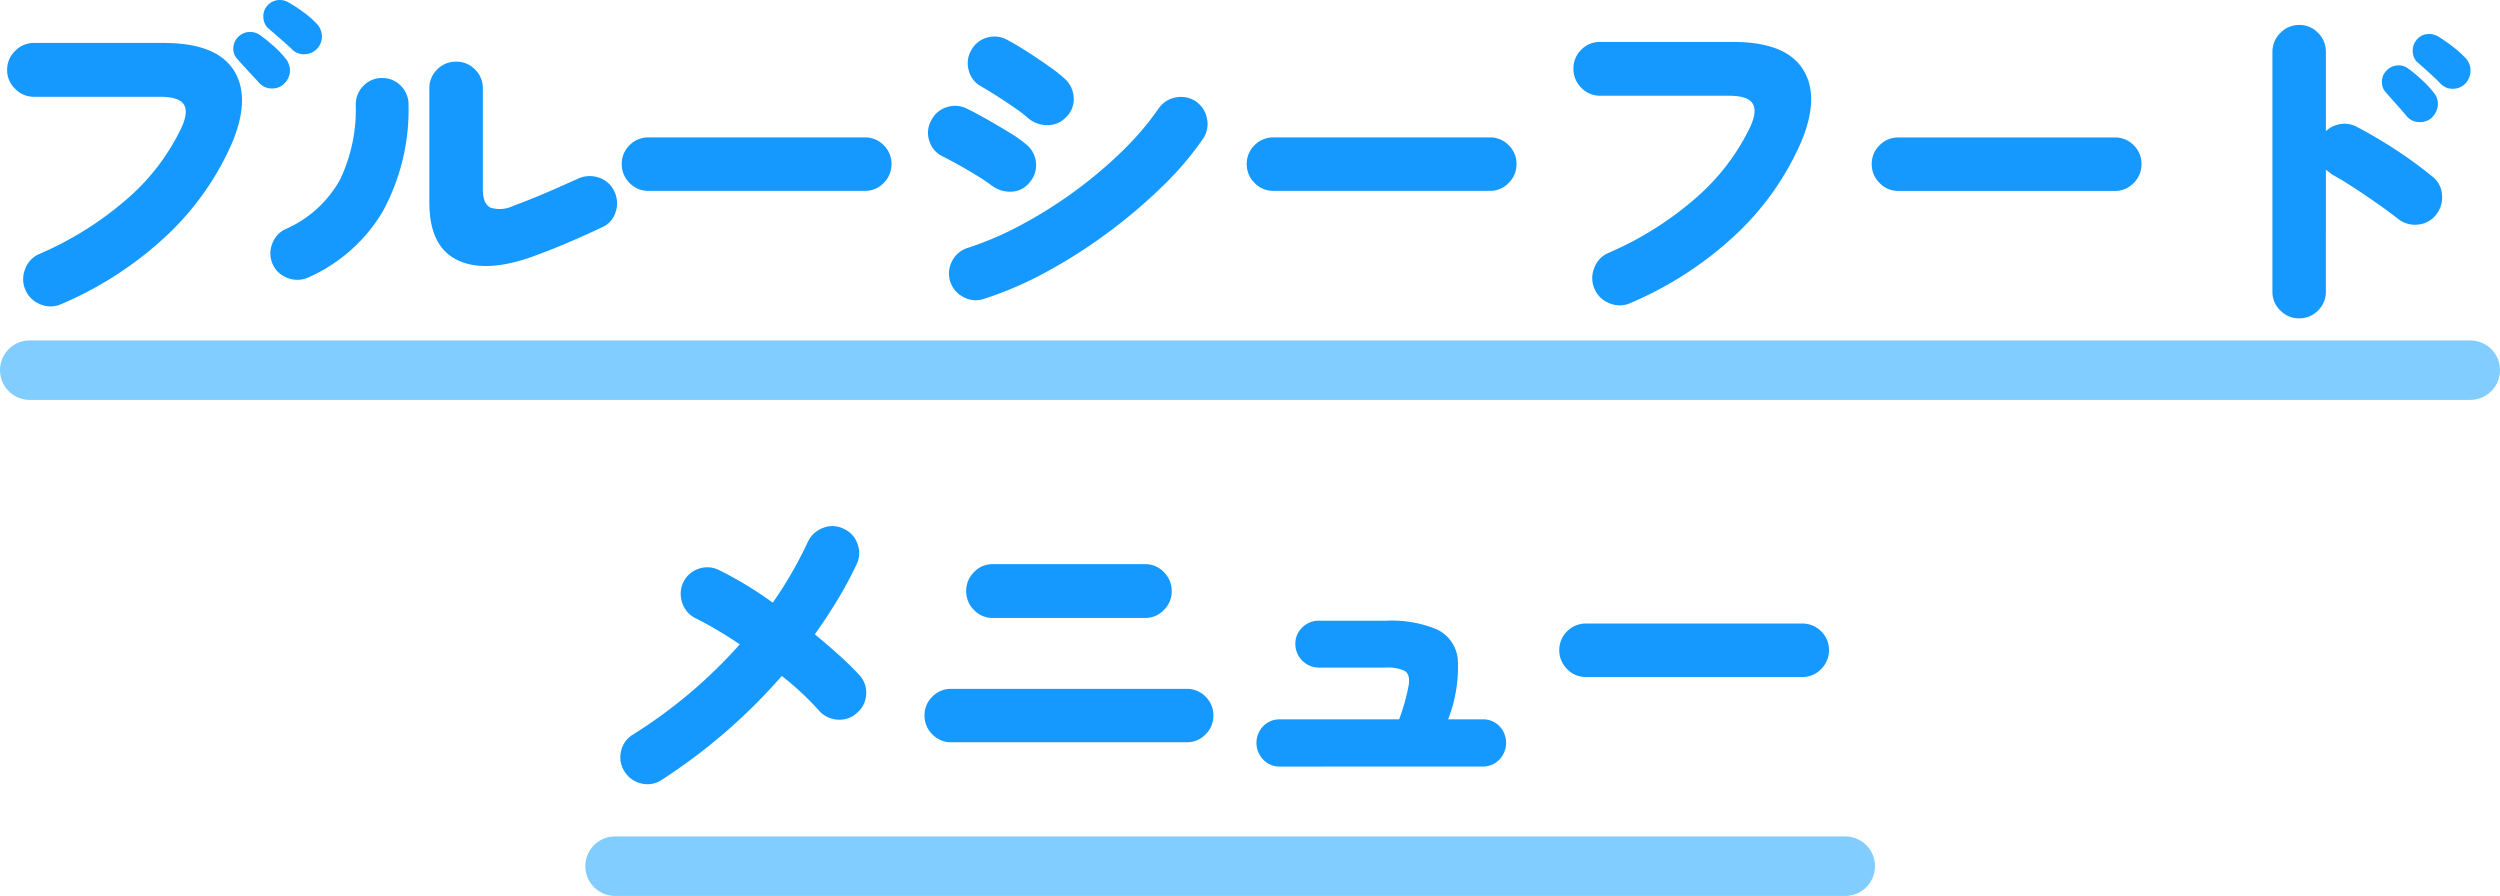
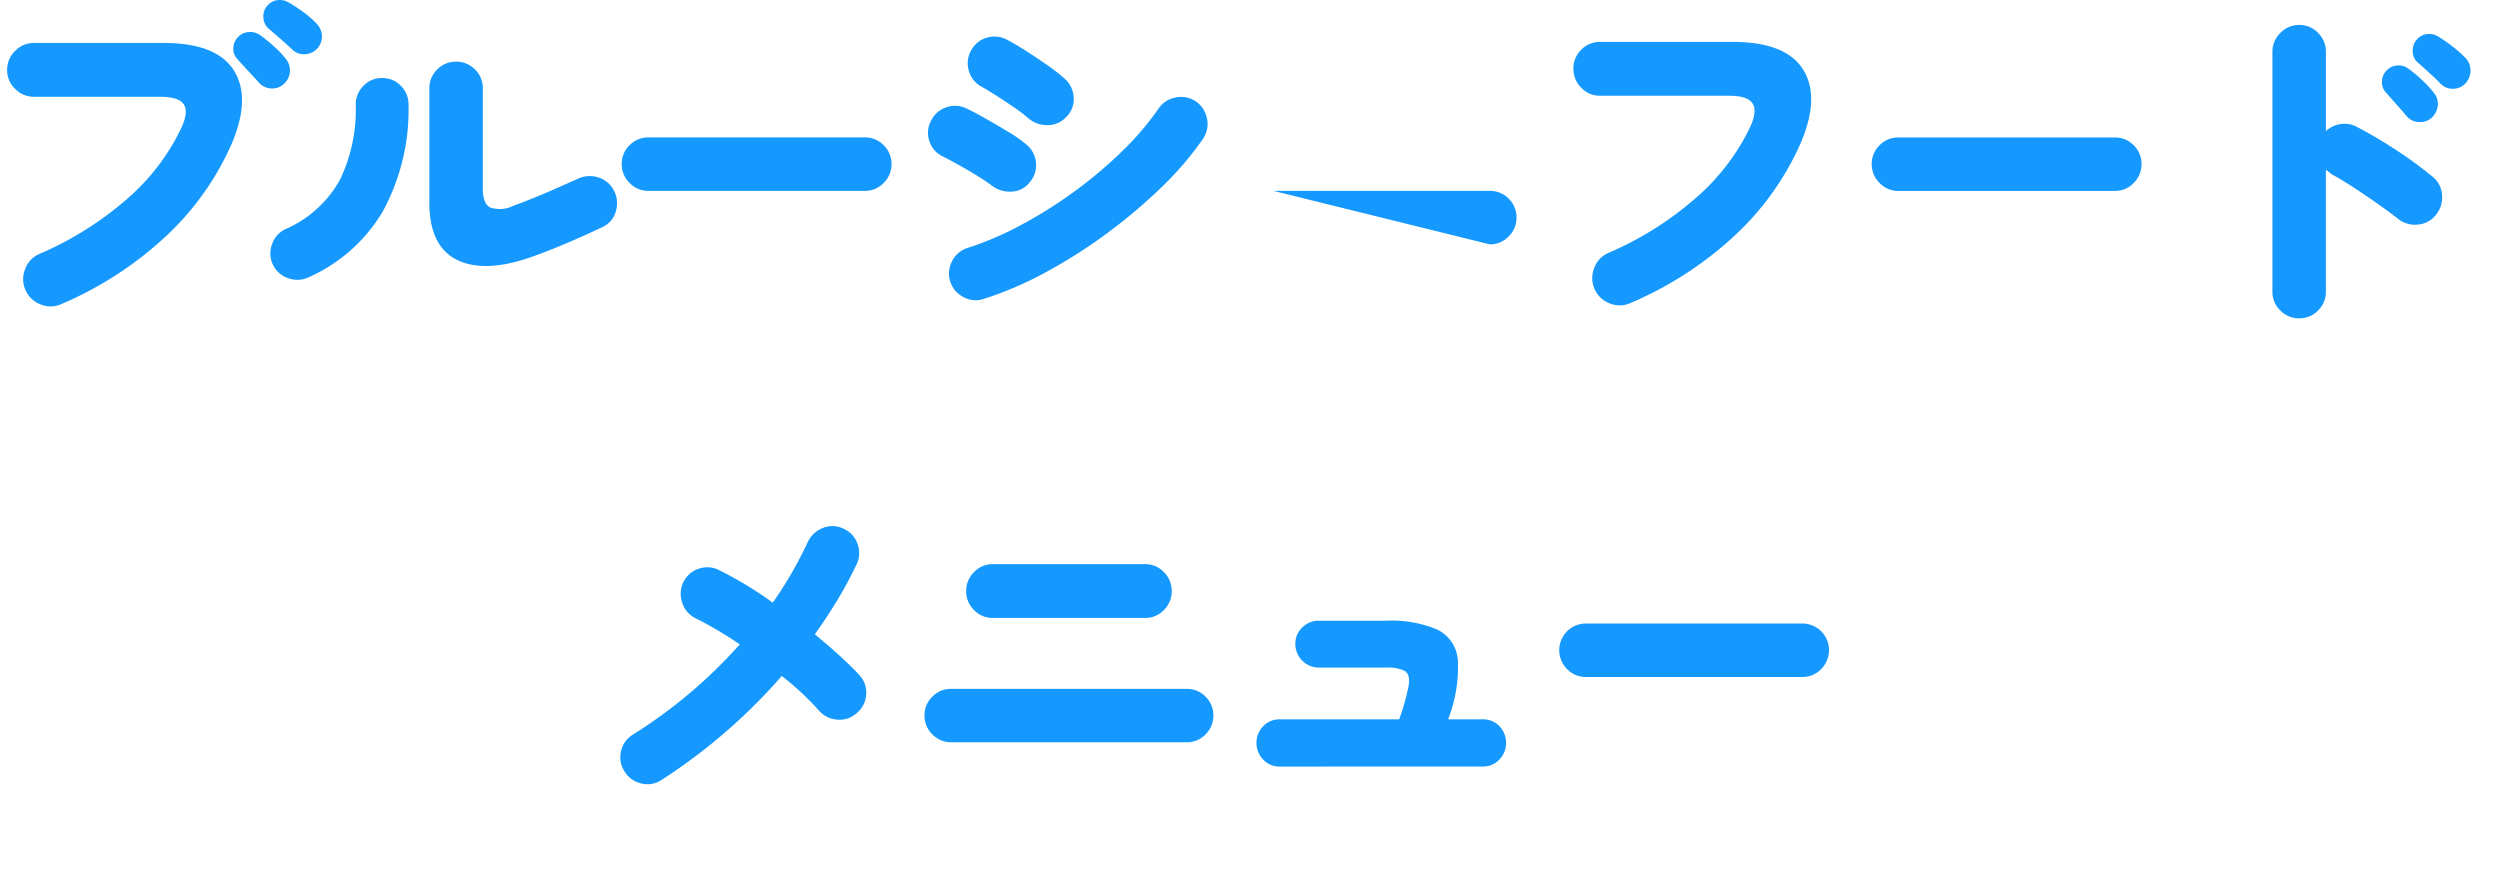
<svg xmlns="http://www.w3.org/2000/svg" width="252" height="90.311" viewBox="0 0 252 90.311">
  <g id="グループ_9603" data-name="グループ 9603" transform="translate(-399.5 -2712.189)">
    <g id="グループ_7547" data-name="グループ 7547" transform="translate(305 110.681)">
-       <path id="パス_57271" data-name="パス 57271" d="M-117.32.84A2.586,2.586,0,0,1-119.4.875,2.672,2.672,0,0,1-120.925-.56a2.676,2.676,0,0,1-.052-2.1A2.606,2.606,0,0,1-119.56-4.2a33.666,33.666,0,0,0,8.977-5.653,21.925,21.925,0,0,0,5.373-7.088q.735-1.61.228-2.363t-2.4-.752h-12.705a2.587,2.587,0,0,1-1.89-.805,2.587,2.587,0,0,1-.805-1.89,2.627,2.627,0,0,1,.805-1.925,2.587,2.587,0,0,1,1.89-.805H-107q5.32,0,7.07,2.765t-.21,7.385a28.3,28.3,0,0,1-6.493,9.2A36.238,36.238,0,0,1-117.32.84Zm22.47-22.225a1.684,1.684,0,0,1-1.243.49,1.685,1.685,0,0,1-1.278-.56q-.35-.385-1.067-1.155t-1.208-1.33a1.416,1.416,0,0,1-.332-1.032,1.626,1.626,0,0,1,.507-1.138,1.608,1.608,0,0,1,1.033-.472,1.731,1.731,0,0,1,1.137.3,16.224,16.224,0,0,1,1.365,1.1,9.353,9.353,0,0,1,1.225,1.278,1.868,1.868,0,0,1,.438,1.26A1.809,1.809,0,0,1-94.85-21.385Zm.84-3.4q-.385-.385-1.173-1.067T-96.53-27.02a1.606,1.606,0,0,1-.42-1,1.589,1.589,0,0,1,.385-1.207,1.612,1.612,0,0,1,.98-.56,1.7,1.7,0,0,1,1.155.21,14.862,14.862,0,0,1,1.452.945,9.4,9.4,0,0,1,1.347,1.155,1.889,1.889,0,0,1,.577,1.225,1.773,1.773,0,0,1-.437,1.3,1.746,1.746,0,0,1-1.207.6A1.678,1.678,0,0,1-94.01-24.78ZM-69.23-4.165q-5.075,1.96-8.033.63T-80.22-9.38V-20.9a2.6,2.6,0,0,1,.788-1.907,2.6,2.6,0,0,1,1.907-.788,2.6,2.6,0,0,1,1.908.788A2.6,2.6,0,0,1-74.83-20.9v10.15q0,1.505.788,1.873a3.086,3.086,0,0,0,2.292-.193q.875-.315,2-.77t2.31-.98q1.19-.525,2.2-.98a2.813,2.813,0,0,1,2.065-.122A2.605,2.605,0,0,1-61.6-10.57a2.749,2.749,0,0,1,.175,2.065,2.428,2.428,0,0,1-1.33,1.575q-1.54.735-3.29,1.488T-69.23-4.165ZM-92.4-1.855a2.647,2.647,0,0,1-2.048.087A2.608,2.608,0,0,1-96-3.15a2.644,2.644,0,0,1-.07-2.065A2.561,2.561,0,0,1-94.71-6.72a11.557,11.557,0,0,0,5.478-4.97,16.319,16.319,0,0,0,1.592-7.56,2.628,2.628,0,0,1,.77-1.907,2.541,2.541,0,0,1,1.89-.788,2.541,2.541,0,0,1,1.89.788,2.628,2.628,0,0,1,.77,1.907,21.392,21.392,0,0,1-2.625,10.8A16.43,16.43,0,0,1-92.4-1.855Zm34.265-8.715a2.57,2.57,0,0,1-1.907-.805,2.616,2.616,0,0,1-.788-1.89,2.6,2.6,0,0,1,.788-1.907,2.6,2.6,0,0,1,1.907-.788H-36.33a2.6,2.6,0,0,1,1.908.788,2.6,2.6,0,0,1,.787,1.907,2.616,2.616,0,0,1-.787,1.89,2.57,2.57,0,0,1-1.908.805ZM-24.325.315A2.519,2.519,0,0,1-26.372.14,2.682,2.682,0,0,1-27.72-1.435,2.7,2.7,0,0,1-27.528-3.5a2.628,2.628,0,0,1,1.593-1.33,32.573,32.573,0,0,0,5.407-2.328A45.079,45.079,0,0,0-15.12-10.57a43.493,43.493,0,0,0,4.795-4.06A28.809,28.809,0,0,0-6.72-18.865a2.626,2.626,0,0,1,1.733-1.12,2.642,2.642,0,0,1,2.012.385,2.692,2.692,0,0,1,1.137,1.733,2.606,2.606,0,0,1-.4,2.048A31.959,31.959,0,0,1-6.4-10.955a53.529,53.529,0,0,1-5.53,4.673A51.655,51.655,0,0,1-18.13-2.345,35.632,35.632,0,0,1-24.325.315Zm.805-11.41a15.585,15.585,0,0,0-1.365-.927q-.875-.543-1.837-1.085t-1.733-.927a2.545,2.545,0,0,1-1.365-1.557,2.511,2.511,0,0,1,.175-2.047A2.545,2.545,0,0,1-28.087-19a2.6,2.6,0,0,1,2.047.14q.805.385,1.978,1.05t2.292,1.348a12.508,12.508,0,0,1,1.715,1.207,2.65,2.65,0,0,1,.98,1.837,2.586,2.586,0,0,1-.63,1.978,2.414,2.414,0,0,1-1.8.945A3,3,0,0,1-23.52-11.1Zm3.675-6.79A12.573,12.573,0,0,0-21.158-18.9q-.857-.595-1.785-1.19T-24.6-21.1a2.563,2.563,0,0,1-1.26-1.645,2.573,2.573,0,0,1,.28-2.03,2.559,2.559,0,0,1,1.627-1.26,2.635,2.635,0,0,1,2.048.28q.805.42,1.925,1.138t2.188,1.47a15.638,15.638,0,0,1,1.663,1.313,2.7,2.7,0,0,1,.858,1.89,2.453,2.453,0,0,1-.752,1.925,2.535,2.535,0,0,1-1.855.823A2.978,2.978,0,0,1-19.845-17.885ZM4.865-10.57a2.57,2.57,0,0,1-1.907-.805,2.616,2.616,0,0,1-.787-1.89,2.6,2.6,0,0,1,.787-1.907,2.6,2.6,0,0,1,1.907-.788H26.67a2.6,2.6,0,0,1,1.908.788,2.6,2.6,0,0,1,.787,1.907,2.616,2.616,0,0,1-.787,1.89,2.57,2.57,0,0,1-1.908.805ZM40.845.735A2.586,2.586,0,0,1,38.763.77,2.672,2.672,0,0,1,37.24-.665a2.676,2.676,0,0,1-.053-2.1A2.606,2.606,0,0,1,38.6-4.305a33.409,33.409,0,0,0,8.978-5.67,22.108,22.108,0,0,0,5.373-7.105q.7-1.575.192-2.327t-2.362-.753H37.8a2.57,2.57,0,0,1-1.907-.805A2.656,2.656,0,0,1,35.1-22.89a2.6,2.6,0,0,1,.788-1.908,2.6,2.6,0,0,1,1.907-.788H51.17q5.32,0,7.07,2.765t-.21,7.385A28.3,28.3,0,0,1,51.537-6.23,36.238,36.238,0,0,1,40.845.735Zm27.02-11.3a2.57,2.57,0,0,1-1.908-.805,2.616,2.616,0,0,1-.787-1.89,2.6,2.6,0,0,1,.787-1.907,2.6,2.6,0,0,1,1.908-.788H89.67a2.6,2.6,0,0,1,1.908.788,2.6,2.6,0,0,1,.787,1.907,2.616,2.616,0,0,1-.787,1.89,2.57,2.57,0,0,1-1.908.805Zm40.39,12.845a2.616,2.616,0,0,1-1.89-.787A2.57,2.57,0,0,1,105.56-.42V-24.57a2.627,2.627,0,0,1,.805-1.925,2.587,2.587,0,0,1,1.89-.8,2.57,2.57,0,0,1,1.908.8,2.656,2.656,0,0,1,.787,1.925v7.98a2.679,2.679,0,0,1,1.505-.718,2.6,2.6,0,0,1,1.645.3,46.707,46.707,0,0,1,4.025,2.38,41.677,41.677,0,0,1,3.57,2.625,2.5,2.5,0,0,1,.963,1.838,2.77,2.77,0,0,1-.613,2.012,2.56,2.56,0,0,1-1.837.98,2.707,2.707,0,0,1-2.013-.6q-.98-.77-2.187-1.61t-2.362-1.592q-1.155-.753-2.065-1.243-.14-.1-.3-.227t-.333-.262V-.42a2.6,2.6,0,0,1-.787,1.908A2.6,2.6,0,0,1,108.255,2.275Zm14.28-23.625q-.35-.385-1.12-1.085t-1.33-1.19a1.588,1.588,0,0,1-.385-1.015,1.7,1.7,0,0,1,.42-1.19,1.535,1.535,0,0,1,.98-.542,1.775,1.775,0,0,1,1.155.228,14.574,14.574,0,0,1,1.418.98,11.142,11.142,0,0,1,1.348,1.19,1.809,1.809,0,0,1,.507,1.225,1.916,1.916,0,0,1-.472,1.3,1.684,1.684,0,0,1-1.207.578A1.675,1.675,0,0,1,122.535-21.35Zm-.91,3.4a1.717,1.717,0,0,1-1.26.438,1.651,1.651,0,0,1-1.26-.578q-.315-.385-1.015-1.172t-1.19-1.347a1.513,1.513,0,0,1-.3-1.032,1.575,1.575,0,0,1,.543-1.138,1.566,1.566,0,0,1,1.015-.437,1.543,1.543,0,0,1,1.12.333,13.3,13.3,0,0,1,1.348,1.12,10.689,10.689,0,0,1,1.207,1.3,1.729,1.729,0,0,1,.4,1.26A1.959,1.959,0,0,1,121.625-17.955ZM-56.84,48.825a2.544,2.544,0,0,1-2.03.333,2.652,2.652,0,0,1-1.68-1.208,2.6,2.6,0,0,1-.35-2.03,2.587,2.587,0,0,1,1.19-1.68,49.56,49.56,0,0,0,10.78-9.1q-1.085-.735-2.205-1.4t-2.24-1.225a2.627,2.627,0,0,1-1.347-1.54,2.7,2.7,0,0,1,.087-2.065,2.609,2.609,0,0,1,1.54-1.382,2.6,2.6,0,0,1,2.065.122q1.225.6,2.625,1.435t2.8,1.855q1.05-1.505,1.925-3.028t1.61-3.1A2.743,2.743,0,0,1-40.53,23.4a2.5,2.5,0,0,1,2.065.088,2.545,2.545,0,0,1,1.4,1.522,2.59,2.59,0,0,1-.1,2.083,38.972,38.972,0,0,1-1.908,3.552q-1.067,1.767-2.293,3.483,1.365,1.12,2.52,2.17t1.925,1.89a2.564,2.564,0,0,1,.735,1.925A2.581,2.581,0,0,1-37.065,42a2.542,2.542,0,0,1-1.907.735,2.737,2.737,0,0,1-1.908-.84q-.77-.875-1.733-1.785t-2.082-1.785A57.248,57.248,0,0,1-56.84,48.825Zm29.225-3.815a2.57,2.57,0,0,1-1.907-.8,2.616,2.616,0,0,1-.788-1.89,2.6,2.6,0,0,1,.788-1.907,2.6,2.6,0,0,1,1.907-.788h23.73a2.6,2.6,0,0,1,1.907.788,2.6,2.6,0,0,1,.788,1.907,2.616,2.616,0,0,1-.788,1.89,2.57,2.57,0,0,1-1.907.8Zm4.2-12.53a2.57,2.57,0,0,1-1.907-.805,2.616,2.616,0,0,1-.788-1.89,2.656,2.656,0,0,1,.788-1.925,2.57,2.57,0,0,1,1.907-.805h15.33a2.57,2.57,0,0,1,1.908.805,2.656,2.656,0,0,1,.788,1.925,2.616,2.616,0,0,1-.788,1.89,2.57,2.57,0,0,1-1.908.805ZM5.495,47.46a2.234,2.234,0,0,1-1.662-.7,2.43,2.43,0,0,1,0-3.377A2.262,2.262,0,0,1,5.495,42.7h12.04a21.352,21.352,0,0,0,.962-3.447q.158-1.1-.4-1.435a3.826,3.826,0,0,0-1.855-.333H9.45A2.39,2.39,0,0,1,7.07,35.1a2.234,2.234,0,0,1,.7-1.662,2.321,2.321,0,0,1,1.68-.682h6.79a11.825,11.825,0,0,1,5.128.892,3.713,3.713,0,0,1,2.083,3.063,14.481,14.481,0,0,1-.98,5.985h3.5a2.262,2.262,0,0,1,1.663.682,2.43,2.43,0,0,1,0,3.377,2.234,2.234,0,0,1-1.663.7Zm30.87-9.03a2.57,2.57,0,0,1-1.907-.805,2.686,2.686,0,0,1,1.907-4.585H58.17a2.685,2.685,0,0,1,1.908,4.585,2.57,2.57,0,0,1-1.908.805Z" transform="translate(218 2631.319)" fill="#1599ff" />
+       <path id="パス_57271" data-name="パス 57271" d="M-117.32.84A2.586,2.586,0,0,1-119.4.875,2.672,2.672,0,0,1-120.925-.56a2.676,2.676,0,0,1-.052-2.1A2.606,2.606,0,0,1-119.56-4.2a33.666,33.666,0,0,0,8.977-5.653,21.925,21.925,0,0,0,5.373-7.088q.735-1.61.228-2.363t-2.4-.752h-12.705a2.587,2.587,0,0,1-1.89-.805,2.587,2.587,0,0,1-.805-1.89,2.627,2.627,0,0,1,.805-1.925,2.587,2.587,0,0,1,1.89-.805H-107q5.32,0,7.07,2.765t-.21,7.385a28.3,28.3,0,0,1-6.493,9.2A36.238,36.238,0,0,1-117.32.84Zm22.47-22.225a1.684,1.684,0,0,1-1.243.49,1.685,1.685,0,0,1-1.278-.56q-.35-.385-1.067-1.155t-1.208-1.33a1.416,1.416,0,0,1-.332-1.032,1.626,1.626,0,0,1,.507-1.138,1.608,1.608,0,0,1,1.033-.472,1.731,1.731,0,0,1,1.137.3,16.224,16.224,0,0,1,1.365,1.1,9.353,9.353,0,0,1,1.225,1.278,1.868,1.868,0,0,1,.438,1.26A1.809,1.809,0,0,1-94.85-21.385Zm.84-3.4q-.385-.385-1.173-1.067T-96.53-27.02a1.606,1.606,0,0,1-.42-1,1.589,1.589,0,0,1,.385-1.207,1.612,1.612,0,0,1,.98-.56,1.7,1.7,0,0,1,1.155.21,14.862,14.862,0,0,1,1.452.945,9.4,9.4,0,0,1,1.347,1.155,1.889,1.889,0,0,1,.577,1.225,1.773,1.773,0,0,1-.437,1.3,1.746,1.746,0,0,1-1.207.6A1.678,1.678,0,0,1-94.01-24.78ZM-69.23-4.165q-5.075,1.96-8.033.63T-80.22-9.38V-20.9a2.6,2.6,0,0,1,.788-1.907,2.6,2.6,0,0,1,1.907-.788,2.6,2.6,0,0,1,1.908.788A2.6,2.6,0,0,1-74.83-20.9v10.15q0,1.505.788,1.873a3.086,3.086,0,0,0,2.292-.193q.875-.315,2-.77t2.31-.98q1.19-.525,2.2-.98a2.813,2.813,0,0,1,2.065-.122A2.605,2.605,0,0,1-61.6-10.57a2.749,2.749,0,0,1,.175,2.065,2.428,2.428,0,0,1-1.33,1.575q-1.54.735-3.29,1.488T-69.23-4.165ZM-92.4-1.855a2.647,2.647,0,0,1-2.048.087A2.608,2.608,0,0,1-96-3.15a2.644,2.644,0,0,1-.07-2.065A2.561,2.561,0,0,1-94.71-6.72a11.557,11.557,0,0,0,5.478-4.97,16.319,16.319,0,0,0,1.592-7.56,2.628,2.628,0,0,1,.77-1.907,2.541,2.541,0,0,1,1.89-.788,2.541,2.541,0,0,1,1.89.788,2.628,2.628,0,0,1,.77,1.907,21.392,21.392,0,0,1-2.625,10.8A16.43,16.43,0,0,1-92.4-1.855Zm34.265-8.715a2.57,2.57,0,0,1-1.907-.805,2.616,2.616,0,0,1-.788-1.89,2.6,2.6,0,0,1,.788-1.907,2.6,2.6,0,0,1,1.907-.788H-36.33a2.6,2.6,0,0,1,1.908.788,2.6,2.6,0,0,1,.787,1.907,2.616,2.616,0,0,1-.787,1.89,2.57,2.57,0,0,1-1.908.805ZM-24.325.315A2.519,2.519,0,0,1-26.372.14,2.682,2.682,0,0,1-27.72-1.435,2.7,2.7,0,0,1-27.528-3.5a2.628,2.628,0,0,1,1.593-1.33,32.573,32.573,0,0,0,5.407-2.328A45.079,45.079,0,0,0-15.12-10.57a43.493,43.493,0,0,0,4.795-4.06A28.809,28.809,0,0,0-6.72-18.865a2.626,2.626,0,0,1,1.733-1.12,2.642,2.642,0,0,1,2.012.385,2.692,2.692,0,0,1,1.137,1.733,2.606,2.606,0,0,1-.4,2.048A31.959,31.959,0,0,1-6.4-10.955a53.529,53.529,0,0,1-5.53,4.673A51.655,51.655,0,0,1-18.13-2.345,35.632,35.632,0,0,1-24.325.315Zm.805-11.41a15.585,15.585,0,0,0-1.365-.927q-.875-.543-1.837-1.085t-1.733-.927a2.545,2.545,0,0,1-1.365-1.557,2.511,2.511,0,0,1,.175-2.047A2.545,2.545,0,0,1-28.087-19a2.6,2.6,0,0,1,2.047.14q.805.385,1.978,1.05t2.292,1.348a12.508,12.508,0,0,1,1.715,1.207,2.65,2.65,0,0,1,.98,1.837,2.586,2.586,0,0,1-.63,1.978,2.414,2.414,0,0,1-1.8.945A3,3,0,0,1-23.52-11.1Zm3.675-6.79A12.573,12.573,0,0,0-21.158-18.9q-.857-.595-1.785-1.19T-24.6-21.1a2.563,2.563,0,0,1-1.26-1.645,2.573,2.573,0,0,1,.28-2.03,2.559,2.559,0,0,1,1.627-1.26,2.635,2.635,0,0,1,2.048.28q.805.42,1.925,1.138t2.188,1.47a15.638,15.638,0,0,1,1.663,1.313,2.7,2.7,0,0,1,.858,1.89,2.453,2.453,0,0,1-.752,1.925,2.535,2.535,0,0,1-1.855.823A2.978,2.978,0,0,1-19.845-17.885ZM4.865-10.57H26.67a2.6,2.6,0,0,1,1.908.788,2.6,2.6,0,0,1,.787,1.907,2.616,2.616,0,0,1-.787,1.89,2.57,2.57,0,0,1-1.908.805ZM40.845.735A2.586,2.586,0,0,1,38.763.77,2.672,2.672,0,0,1,37.24-.665a2.676,2.676,0,0,1-.053-2.1A2.606,2.606,0,0,1,38.6-4.305a33.409,33.409,0,0,0,8.978-5.67,22.108,22.108,0,0,0,5.373-7.105q.7-1.575.192-2.327t-2.362-.753H37.8a2.57,2.57,0,0,1-1.907-.805A2.656,2.656,0,0,1,35.1-22.89a2.6,2.6,0,0,1,.788-1.908,2.6,2.6,0,0,1,1.907-.788H51.17q5.32,0,7.07,2.765t-.21,7.385A28.3,28.3,0,0,1,51.537-6.23,36.238,36.238,0,0,1,40.845.735Zm27.02-11.3a2.57,2.57,0,0,1-1.908-.805,2.616,2.616,0,0,1-.787-1.89,2.6,2.6,0,0,1,.787-1.907,2.6,2.6,0,0,1,1.908-.788H89.67a2.6,2.6,0,0,1,1.908.788,2.6,2.6,0,0,1,.787,1.907,2.616,2.616,0,0,1-.787,1.89,2.57,2.57,0,0,1-1.908.805Zm40.39,12.845a2.616,2.616,0,0,1-1.89-.787A2.57,2.57,0,0,1,105.56-.42V-24.57a2.627,2.627,0,0,1,.805-1.925,2.587,2.587,0,0,1,1.89-.8,2.57,2.57,0,0,1,1.908.8,2.656,2.656,0,0,1,.787,1.925v7.98a2.679,2.679,0,0,1,1.505-.718,2.6,2.6,0,0,1,1.645.3,46.707,46.707,0,0,1,4.025,2.38,41.677,41.677,0,0,1,3.57,2.625,2.5,2.5,0,0,1,.963,1.838,2.77,2.77,0,0,1-.613,2.012,2.56,2.56,0,0,1-1.837.98,2.707,2.707,0,0,1-2.013-.6q-.98-.77-2.187-1.61t-2.362-1.592q-1.155-.753-2.065-1.243-.14-.1-.3-.227t-.333-.262V-.42a2.6,2.6,0,0,1-.787,1.908A2.6,2.6,0,0,1,108.255,2.275Zm14.28-23.625q-.35-.385-1.12-1.085t-1.33-1.19a1.588,1.588,0,0,1-.385-1.015,1.7,1.7,0,0,1,.42-1.19,1.535,1.535,0,0,1,.98-.542,1.775,1.775,0,0,1,1.155.228,14.574,14.574,0,0,1,1.418.98,11.142,11.142,0,0,1,1.348,1.19,1.809,1.809,0,0,1,.507,1.225,1.916,1.916,0,0,1-.472,1.3,1.684,1.684,0,0,1-1.207.578A1.675,1.675,0,0,1,122.535-21.35Zm-.91,3.4a1.717,1.717,0,0,1-1.26.438,1.651,1.651,0,0,1-1.26-.578q-.315-.385-1.015-1.172t-1.19-1.347a1.513,1.513,0,0,1-.3-1.032,1.575,1.575,0,0,1,.543-1.138,1.566,1.566,0,0,1,1.015-.437,1.543,1.543,0,0,1,1.12.333,13.3,13.3,0,0,1,1.348,1.12,10.689,10.689,0,0,1,1.207,1.3,1.729,1.729,0,0,1,.4,1.26A1.959,1.959,0,0,1,121.625-17.955ZM-56.84,48.825a2.544,2.544,0,0,1-2.03.333,2.652,2.652,0,0,1-1.68-1.208,2.6,2.6,0,0,1-.35-2.03,2.587,2.587,0,0,1,1.19-1.68,49.56,49.56,0,0,0,10.78-9.1q-1.085-.735-2.205-1.4t-2.24-1.225a2.627,2.627,0,0,1-1.347-1.54,2.7,2.7,0,0,1,.087-2.065,2.609,2.609,0,0,1,1.54-1.382,2.6,2.6,0,0,1,2.065.122q1.225.6,2.625,1.435t2.8,1.855q1.05-1.505,1.925-3.028t1.61-3.1A2.743,2.743,0,0,1-40.53,23.4a2.5,2.5,0,0,1,2.065.088,2.545,2.545,0,0,1,1.4,1.522,2.59,2.59,0,0,1-.1,2.083,38.972,38.972,0,0,1-1.908,3.552q-1.067,1.767-2.293,3.483,1.365,1.12,2.52,2.17t1.925,1.89a2.564,2.564,0,0,1,.735,1.925A2.581,2.581,0,0,1-37.065,42a2.542,2.542,0,0,1-1.907.735,2.737,2.737,0,0,1-1.908-.84q-.77-.875-1.733-1.785t-2.082-1.785A57.248,57.248,0,0,1-56.84,48.825Zm29.225-3.815a2.57,2.57,0,0,1-1.907-.8,2.616,2.616,0,0,1-.788-1.89,2.6,2.6,0,0,1,.788-1.907,2.6,2.6,0,0,1,1.907-.788h23.73a2.6,2.6,0,0,1,1.907.788,2.6,2.6,0,0,1,.788,1.907,2.616,2.616,0,0,1-.788,1.89,2.57,2.57,0,0,1-1.907.8Zm4.2-12.53a2.57,2.57,0,0,1-1.907-.805,2.616,2.616,0,0,1-.788-1.89,2.656,2.656,0,0,1,.788-1.925,2.57,2.57,0,0,1,1.907-.805h15.33a2.57,2.57,0,0,1,1.908.805,2.656,2.656,0,0,1,.788,1.925,2.616,2.616,0,0,1-.788,1.89,2.57,2.57,0,0,1-1.908.805ZM5.495,47.46a2.234,2.234,0,0,1-1.662-.7,2.43,2.43,0,0,1,0-3.377A2.262,2.262,0,0,1,5.495,42.7h12.04a21.352,21.352,0,0,0,.962-3.447q.158-1.1-.4-1.435a3.826,3.826,0,0,0-1.855-.333H9.45A2.39,2.39,0,0,1,7.07,35.1a2.234,2.234,0,0,1,.7-1.662,2.321,2.321,0,0,1,1.68-.682h6.79a11.825,11.825,0,0,1,5.128.892,3.713,3.713,0,0,1,2.083,3.063,14.481,14.481,0,0,1-.98,5.985h3.5a2.262,2.262,0,0,1,1.663.682,2.43,2.43,0,0,1,0,3.377,2.234,2.234,0,0,1-1.663.7Zm30.87-9.03a2.57,2.57,0,0,1-1.907-.805,2.686,2.686,0,0,1,1.907-4.585H58.17a2.685,2.685,0,0,1,1.908,4.585,2.57,2.57,0,0,1-1.908.805Z" transform="translate(218 2631.319)" fill="#1599ff" />
    </g>
-     <line id="線_3637" data-name="線 3637" x2="246" transform="translate(402.5 2749.5)" fill="none" stroke="#81cdff" stroke-linecap="round" stroke-width="6" />
-     <line id="線_3638" data-name="線 3638" x2="124" transform="translate(461.5 2799.5)" fill="none" stroke="#81cdff" stroke-linecap="round" stroke-width="6" />
  </g>
</svg>